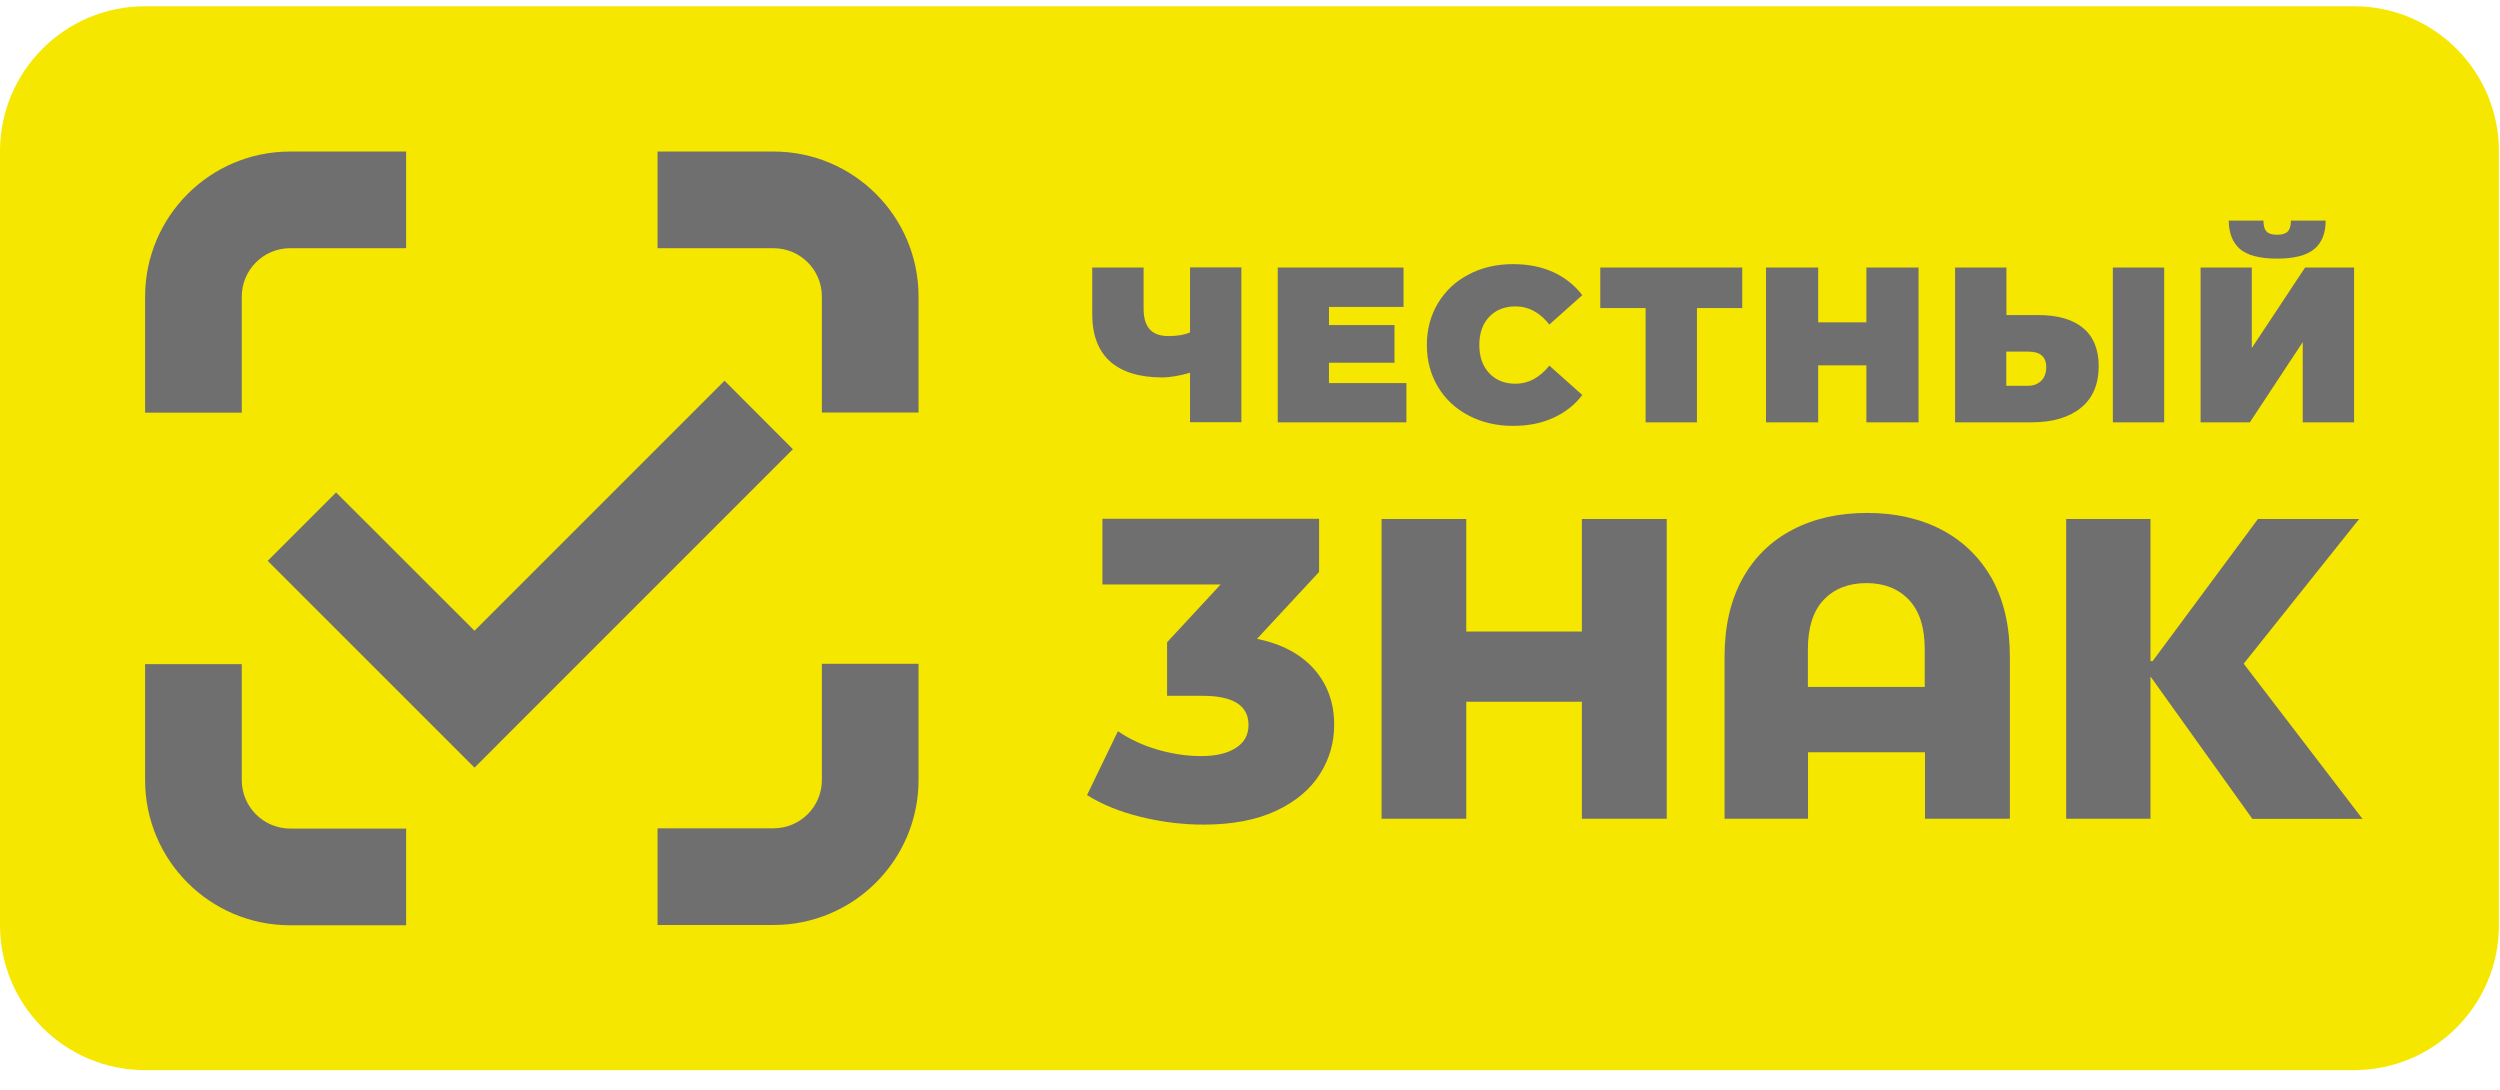
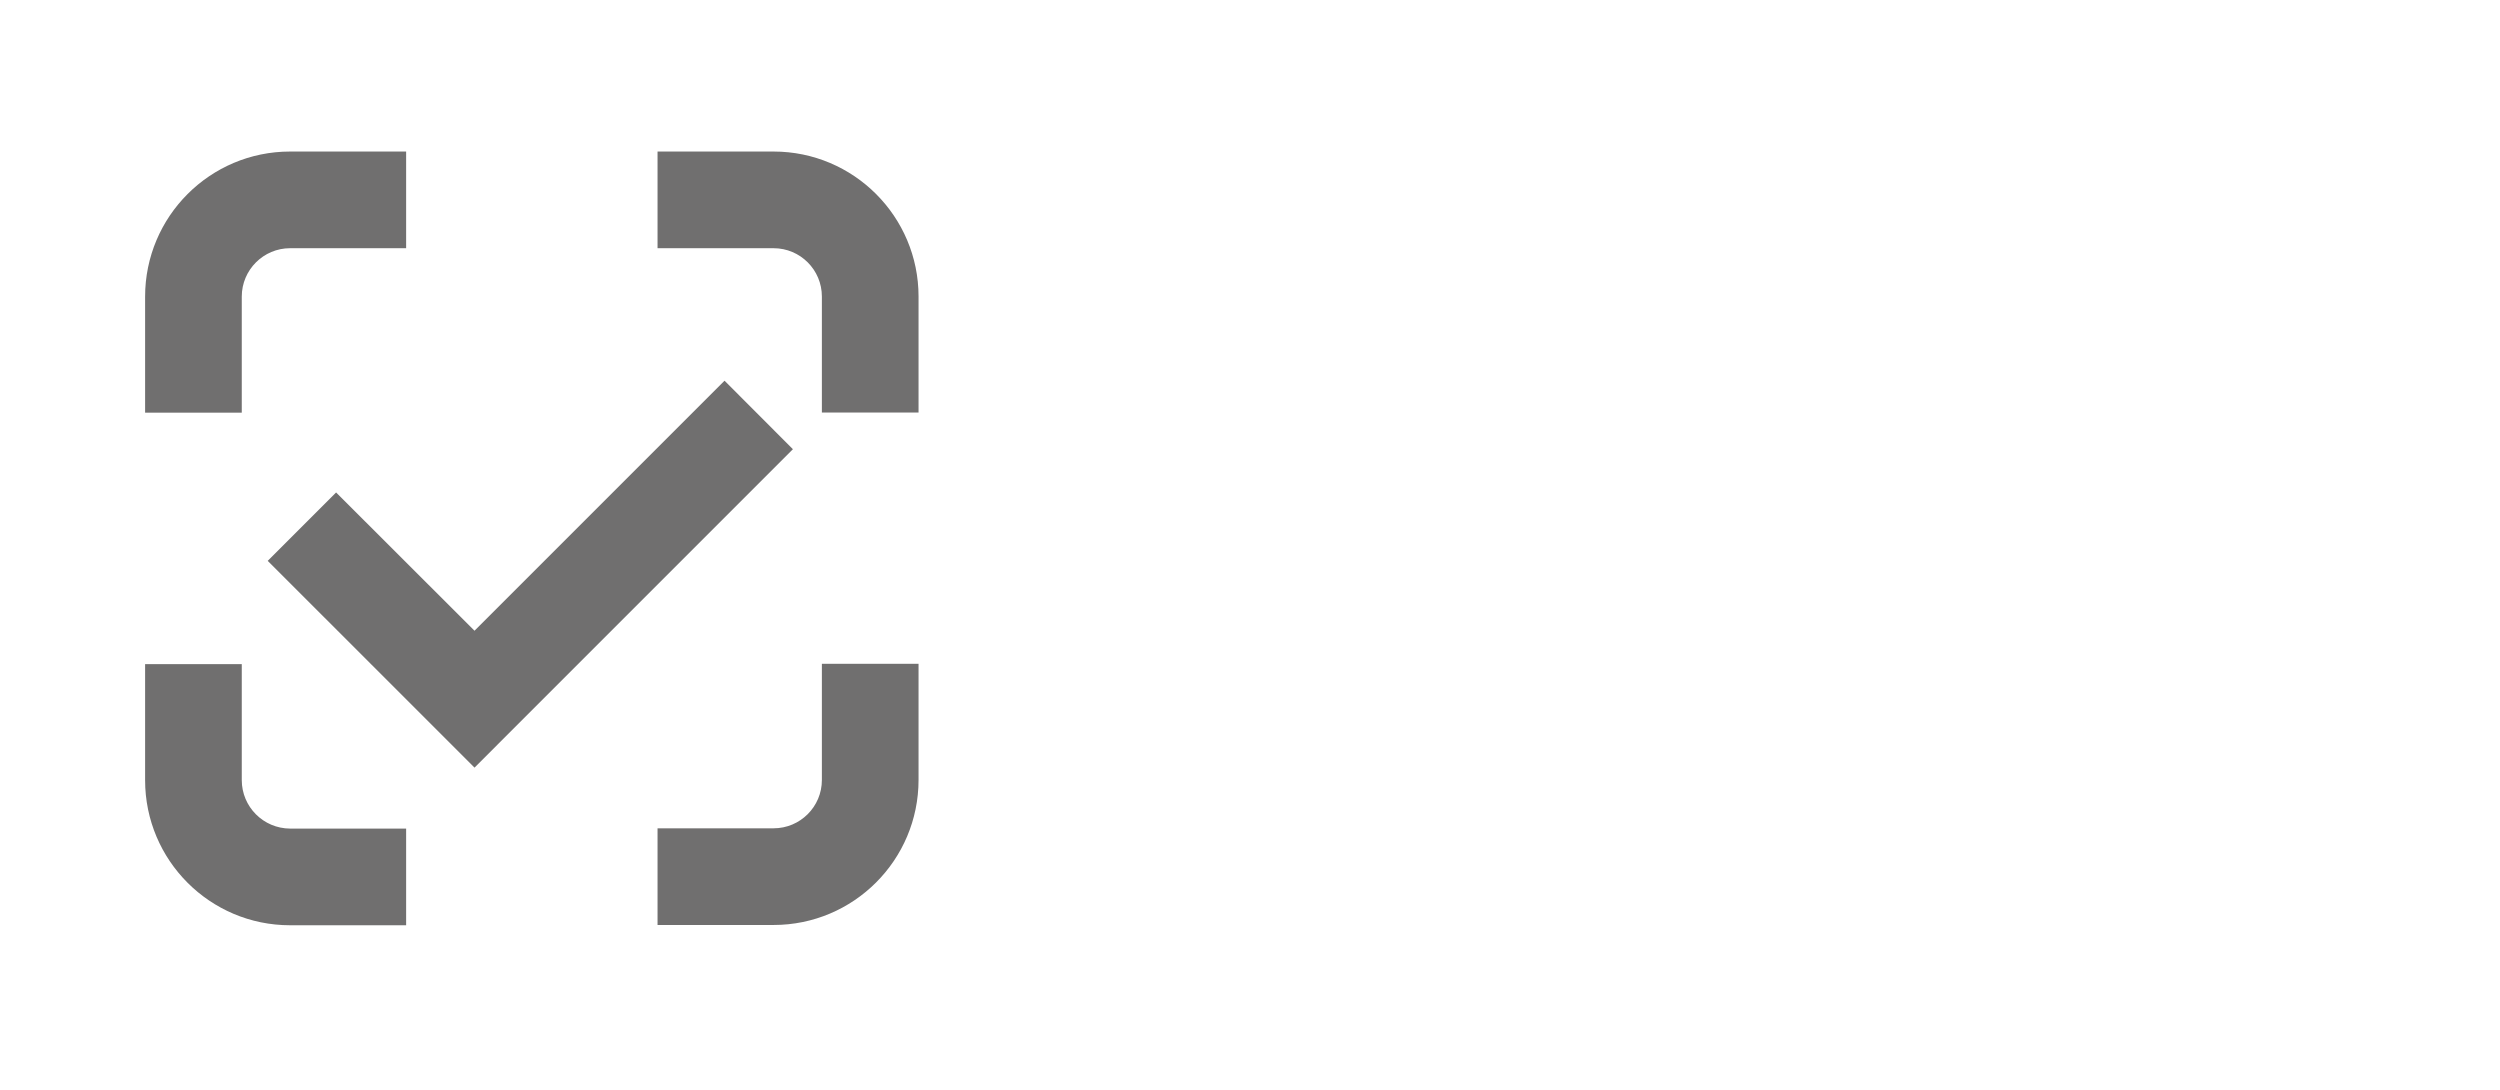
<svg xmlns="http://www.w3.org/2000/svg" width="117" height="51" viewBox="0 0 117 51" fill="none">
-   <path d="M0 43.296C0 47.042 3.039 50.081 6.786 50.081H110.166C113.918 50.081 116.951 47.042 116.951 43.289V7.086C116.951 3.333 113.912 0.293 110.166 0.293H6.786C3.039 0.293 0 3.333 0 7.086V43.296Z" fill="#F6E700" />
-   <path d="M58.828 29.898L61.733 26.768V24.281H51.593V27.353H57.126L54.619 30.058V32.564H56.284C57.717 32.564 58.43 33.021 58.43 33.927C58.43 34.396 58.231 34.755 57.832 35.006C57.434 35.263 56.888 35.385 56.207 35.385C55.538 35.385 54.864 35.282 54.176 35.083C53.488 34.884 52.871 34.595 52.319 34.222L50.873 37.21C51.58 37.654 52.422 37.994 53.392 38.232C54.362 38.47 55.339 38.592 56.329 38.592C57.678 38.592 58.809 38.373 59.728 37.943C60.64 37.512 61.322 36.94 61.771 36.227C62.221 35.52 62.44 34.749 62.44 33.92C62.44 32.905 62.131 32.037 61.508 31.324C60.885 30.617 59.991 30.135 58.828 29.898ZM74.032 29.557H68.621V24.288H64.657V38.316H68.621V32.841H74.032V38.316H78.003V24.288H74.032V29.557ZM90.874 24.795C89.865 24.268 88.702 24.005 87.379 24.005C86.055 24.005 84.885 24.268 83.883 24.795C82.874 25.322 82.09 26.093 81.537 27.102C80.985 28.111 80.709 29.326 80.709 30.739V38.316H84.615V35.205H90.09V38.316H94.062V30.739C94.062 29.326 93.785 28.111 93.233 27.102C92.667 26.093 91.883 25.329 90.874 24.795ZM90.084 32.147H84.609V30.399C84.609 29.371 84.853 28.599 85.348 28.073C85.843 27.552 86.511 27.289 87.353 27.289C88.182 27.289 88.844 27.552 89.338 28.073C89.833 28.593 90.078 29.371 90.078 30.399V32.147H90.084ZM105.005 31.061L110.409 24.288H105.673L100.744 30.939H100.642V24.288H96.696V38.316H100.642V31.658L105.41 38.322H110.563L105.005 31.061ZM85.091 17.097H87.347V19.764H89.788V12.522H87.347V15.086H85.091V12.522H82.649V19.764H85.091V17.097ZM107.768 16.011V19.764H110.171V12.522H107.877L105.384 16.288V12.522H102.987V19.764H105.294L107.768 16.011ZM104.838 11.661C105.191 11.956 105.77 12.104 106.566 12.104C107.363 12.104 107.942 11.956 108.301 11.661C108.661 11.365 108.841 10.922 108.841 10.324H107.215C107.215 10.562 107.164 10.729 107.068 10.832C106.971 10.935 106.798 10.986 106.566 10.986C106.329 10.986 106.168 10.935 106.072 10.832C105.975 10.729 105.93 10.562 105.93 10.324H104.304C104.311 10.922 104.491 11.365 104.838 11.661ZM68.737 19.449C69.354 19.77 70.041 19.931 70.806 19.931C71.513 19.931 72.136 19.809 72.689 19.558C73.242 19.308 73.698 18.954 74.051 18.485L72.509 17.11C72.059 17.675 71.532 17.958 70.928 17.958C70.421 17.958 70.009 17.798 69.695 17.463C69.386 17.136 69.232 16.699 69.232 16.146C69.232 15.594 69.386 15.156 69.695 14.829C70.003 14.501 70.414 14.34 70.928 14.34C71.539 14.34 72.066 14.623 72.509 15.189L74.051 13.813C73.691 13.344 73.235 12.985 72.689 12.734C72.136 12.483 71.507 12.361 70.806 12.361C70.041 12.361 69.347 12.522 68.737 12.843C68.12 13.165 67.645 13.614 67.298 14.186C66.951 14.765 66.777 15.414 66.777 16.146C66.777 16.879 66.951 17.528 67.298 18.106C67.638 18.678 68.12 19.128 68.737 19.449ZM101.284 12.522H98.881V19.764H101.284V12.522ZM98.219 17.136C98.219 16.352 97.975 15.754 97.487 15.349C96.998 14.944 96.298 14.745 95.398 14.745H93.901V12.522H91.498V19.764H95.09C96.06 19.764 96.825 19.539 97.384 19.089C97.943 18.633 98.219 17.984 98.219 17.136ZM95.527 17.823C95.366 17.977 95.167 18.055 94.916 18.055H93.894V16.455H94.916C95.482 16.455 95.764 16.692 95.764 17.181C95.764 17.451 95.687 17.669 95.527 17.823ZM81.537 12.522H74.893V14.418H77.014V19.764H79.417V14.418H81.537V12.522ZM54.382 17.663C54.774 17.663 55.211 17.585 55.693 17.444V19.758H58.096V12.515H55.693V15.561C55.429 15.671 55.095 15.728 54.69 15.728C54.298 15.728 54.002 15.626 53.81 15.414C53.617 15.201 53.52 14.88 53.52 14.437V12.522H51.117V14.707C51.117 15.671 51.394 16.41 51.946 16.911C52.512 17.412 53.321 17.663 54.382 17.663ZM65.813 17.926H62.196V16.975H65.261V15.214H62.196V14.366H65.685V12.522H59.799V19.764H65.82V17.926H65.813Z" fill="#706F6F" />
  <path d="M33.908 17.817L22.207 29.518L15.729 23.047L12.529 26.248L22.207 35.925L37.108 21.023L33.908 17.817ZM11.315 13.878C11.315 12.631 12.33 11.616 13.577 11.616H19.007V7.092H13.577C9.83 7.092 6.791 10.132 6.791 13.884V19.314H11.315V13.878ZM38.464 13.878V19.308H42.988V13.878C42.988 10.132 39.949 7.092 36.202 7.092H30.773V11.616H36.202C37.455 11.616 38.464 12.631 38.464 13.878ZM38.464 31.073V36.503C38.464 37.756 37.449 38.765 36.202 38.765H30.773V43.289H36.202C39.949 43.289 42.988 40.25 42.988 36.497V31.067H38.464V31.073ZM11.315 36.51V31.08H6.791V36.51C6.791 40.263 9.83 43.302 13.577 43.302H19.007V38.778H13.577C12.324 38.772 11.315 37.756 11.315 36.51Z" fill="#706F6F" />
</svg>